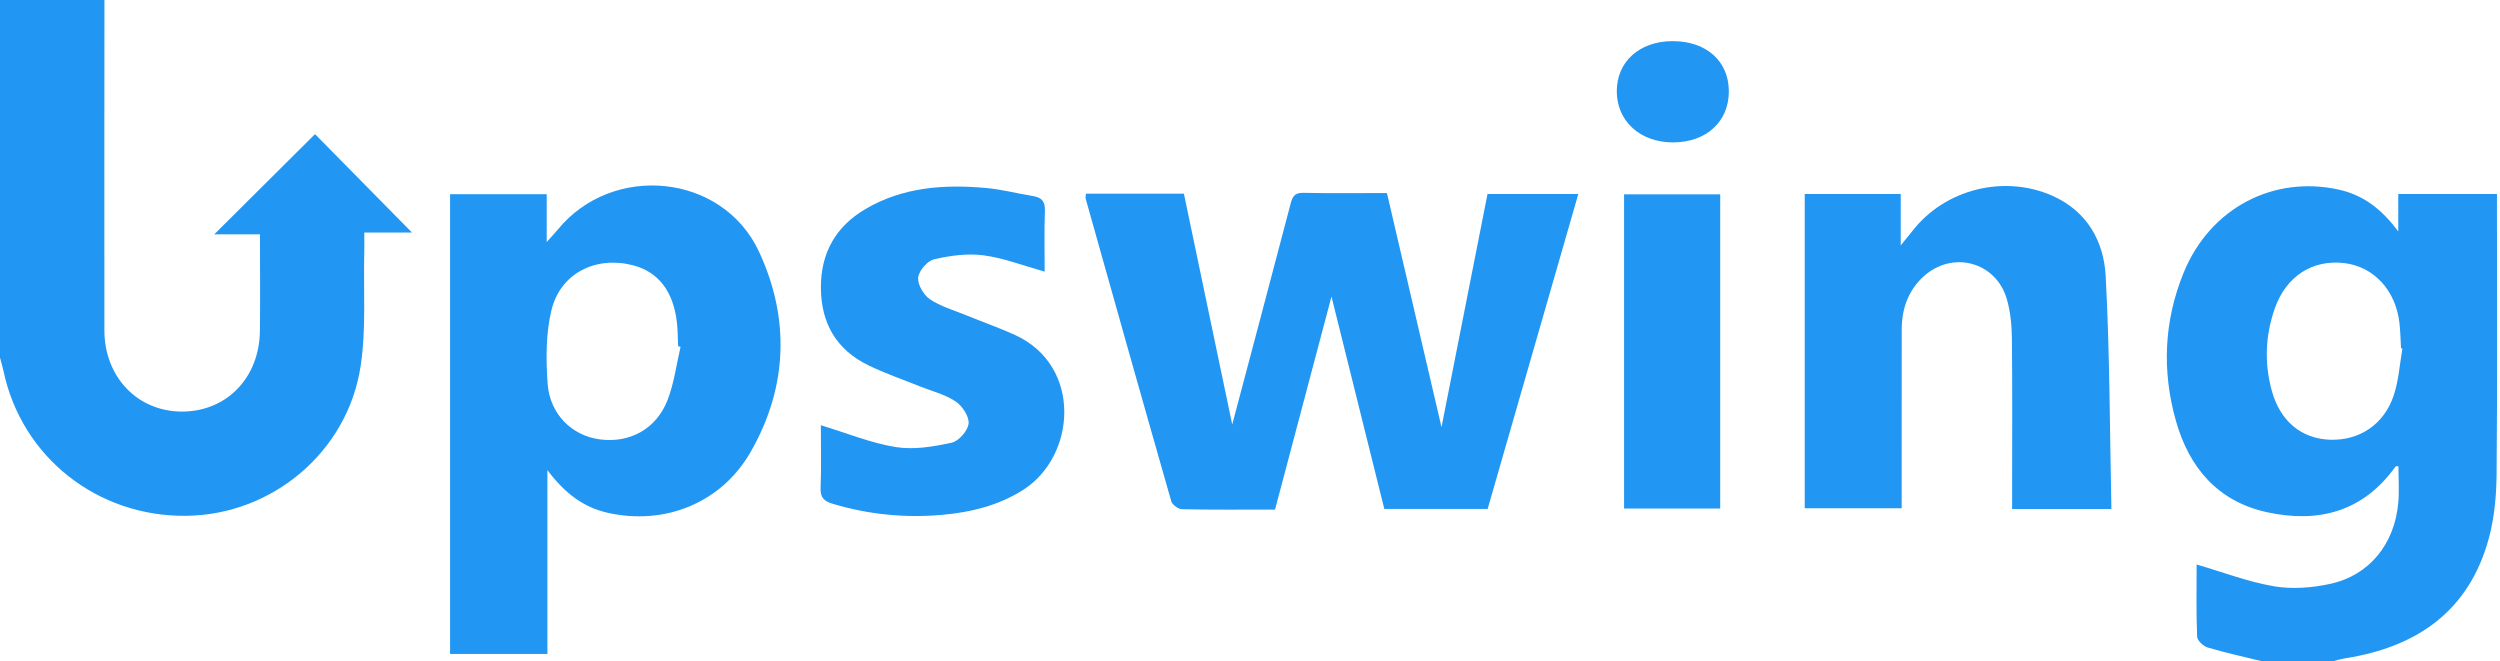
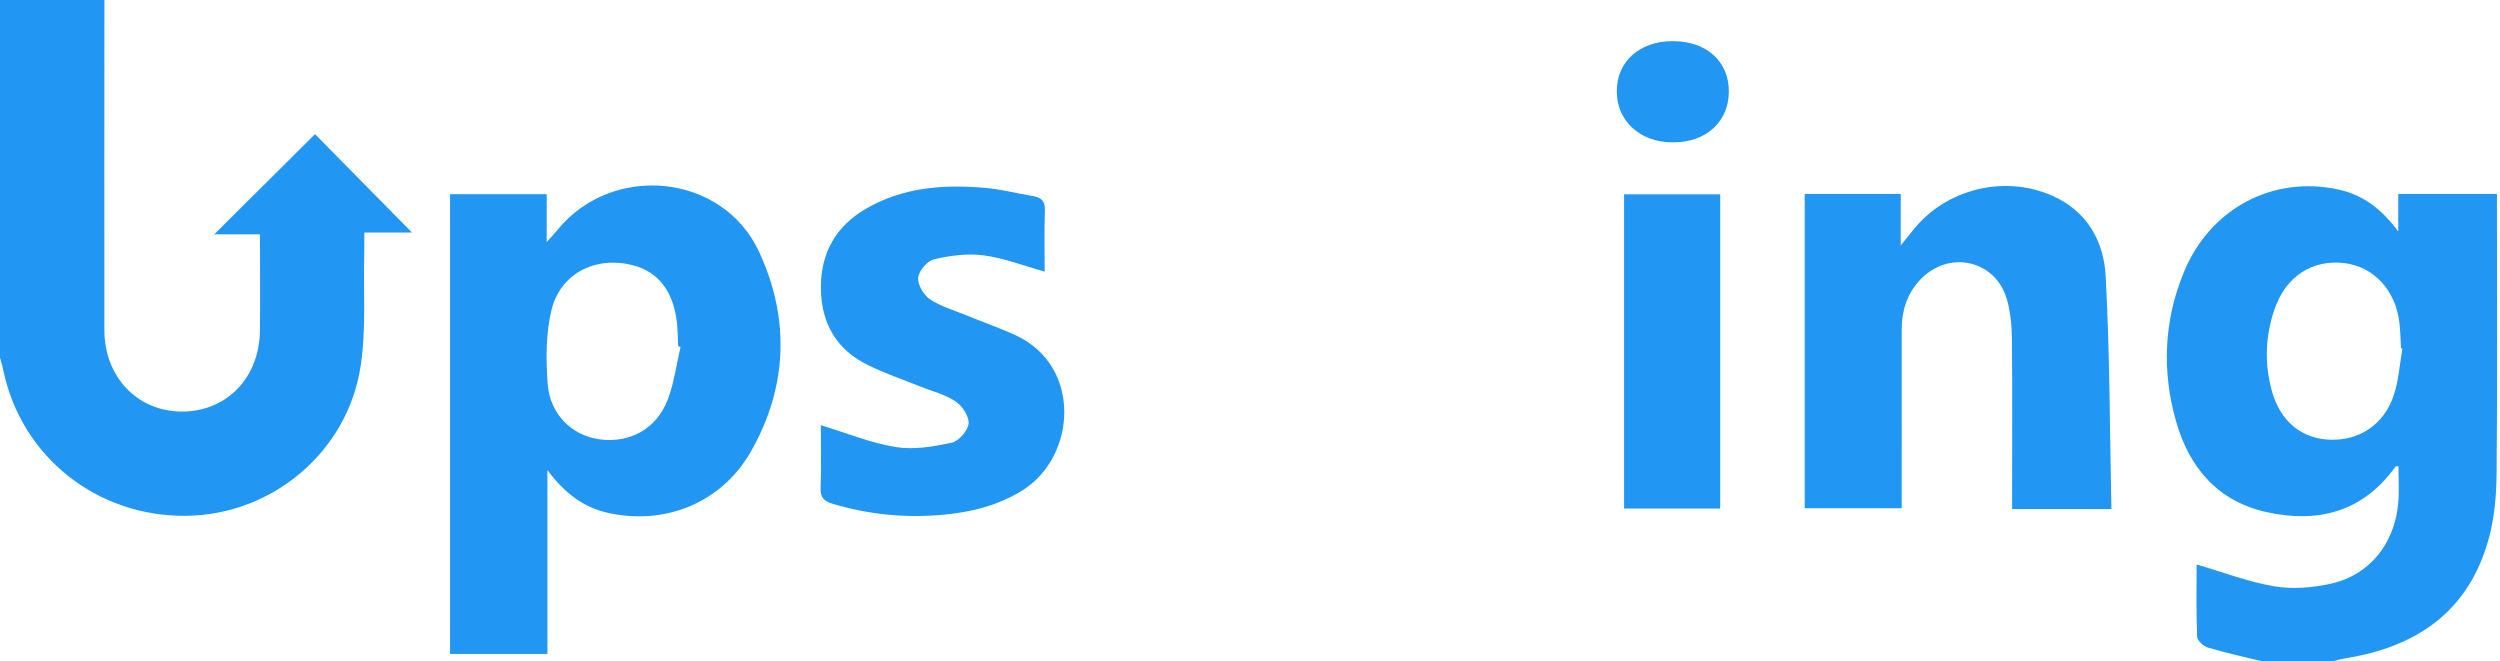
<svg xmlns="http://www.w3.org/2000/svg" width="790" height="209" viewBox="0 0 790 209" fill="none">
  <path fill-rule="evenodd" clip-rule="evenodd" d="M715 209C709.22 207.582 703.391 206.324 697.691 204.632C696.289 204.216 694.337 202.422 694.289 201.195C693.978 193.443 694.131 185.672 694.131 178.385C702.501 180.824 710.437 183.885 718.654 185.278C724.388 186.251 730.685 185.74 736.423 184.484C748.788 181.777 756.751 171.805 757.863 158.767C758.186 154.982 757.913 151.146 757.913 147.324C757.533 147.362 757.088 147.279 756.976 147.435C746.799 161.669 732.708 165.412 716.404 161.866C700.852 158.484 691.787 147.803 687.606 133.051C683.124 117.23 683.792 101.347 690.076 86.066C698.417 65.785 718.295 55.378 738.984 59.903C746.686 61.587 752.524 65.957 757.85 73.15C757.85 68.613 757.85 65.112 757.85 61.313C768.368 61.313 778.291 61.313 789.033 61.313C789.033 62.746 789.033 64.32 789.033 65.893C789.032 93.869 789.183 121.846 788.922 149.82C788.859 156.582 788.243 163.551 786.485 170.047C780.276 192.984 763.954 204.374 741.295 207.99C739.847 208.221 738.431 208.659 737 209.001C729.667 209 722.333 209 715 209ZM759.163 110.158C759.017 110.124 758.873 110.089 758.727 110.054C758.568 107.397 758.527 104.727 758.23 102.085C757.066 91.728 750.075 84.204 740.722 83.129C730.694 81.976 722.411 87.285 718.833 97.478C715.835 106.017 715.483 114.781 717.896 123.513C720.566 133.173 727.322 138.677 736.375 138.953C745.659 139.236 753.438 134.082 756.468 124.791C757.993 120.118 758.304 115.049 759.163 110.158Z" fill="#2196F3" />
  <path fill-rule="evenodd" clip-rule="evenodd" d="M33 0C32.99 34.806 32.942 69.611 32.987 104.416C33.006 119.073 43.384 129.937 57.258 130.057C71.478 130.18 81.964 119.498 82.134 104.544C82.248 94.566 82.155 84.588 82.155 74.045C77.03 74.045 72.145 74.045 67.715 74.045C78.386 63.431 89.007 52.867 99.543 42.387C108.983 51.968 119.472 62.612 130.187 73.487C125.555 73.487 120.726 73.487 115.117 73.487C115.117 76.014 115.157 77.934 115.11 79.853C114.818 91.821 115.744 103.976 113.953 115.717C109.81 142.874 85.966 162.689 58.851 162.998C30.721 163.318 6.862 144.425 1.12 117.299C0.813 115.852 0.376 114.433 0 113C0 75.333 0 37.667 0 0C11 0 22 0 33 0Z" fill="#2196F3" />
-   <path fill-rule="evenodd" clip-rule="evenodd" d="M470.092 160.832C459.13 160.832 448.515 160.832 437.444 160.832C431.783 138.073 426.142 115.394 420.748 93.706C414.976 115.486 408.962 138.182 402.907 161.029C392.803 161.029 383.15 161.118 373.505 160.915C372.325 160.89 370.443 159.508 370.126 158.4C361.012 126.587 352.055 94.728 343.095 62.871C342.968 62.422 343.124 61.892 343.158 61.202C353.324 61.202 363.446 61.202 374.111 61.202C379.302 86.004 384.501 110.835 389.382 134.155C395.259 111.981 401.539 88.386 407.73 64.767C408.329 62.481 408.793 60.867 411.79 60.933C420.439 61.125 429.095 61.001 438.27 61.001C444.101 86.015 449.899 110.888 455.516 134.983C460.24 111.042 465.121 86.304 470.055 61.302C479.451 61.302 488.706 61.302 498.745 61.302C489.169 94.567 479.637 127.677 470.092 160.832Z" fill="#2196F3" />
  <path fill-rule="evenodd" clip-rule="evenodd" d="M172.982 148.555C172.982 168.777 172.982 187.533 172.982 206.642C162.575 206.642 152.532 206.642 142.226 206.642C142.226 158.271 142.226 110.008 142.226 61.372C152.24 61.372 162.286 61.372 172.758 61.372C172.758 66.002 172.758 70.601 172.758 76.484C174.467 74.57 175.399 73.601 176.247 72.564C193.548 51.415 228.301 54.763 239.834 79.506C249.681 100.631 248.911 122.393 237.194 142.825C227.932 158.977 210.058 166.065 192.133 162.062C184.448 160.347 178.562 155.981 172.982 148.555ZM215.06 109.605C214.803 109.538 214.545 109.469 214.289 109.402C214.17 106.909 214.187 104.4 213.909 101.924C212.799 92.069 208.014 85.891 200.029 83.824C188.293 80.787 177.076 86.314 174.245 98.052C172.457 105.466 172.511 113.551 173.054 121.242C173.733 130.862 180.7 137.615 189.384 138.823C198.883 140.145 207.382 135.635 210.959 126.394C213.021 121.068 213.737 115.22 215.06 109.605Z" fill="#2196F3" />
  <path fill-rule="evenodd" clip-rule="evenodd" d="M667.206 160.84C656.058 160.84 646.275 160.84 635.833 160.84C635.833 158.895 635.833 157.131 635.833 155.367C635.832 139.215 635.936 123.061 635.761 106.911C635.717 102.795 635.306 98.542 634.182 94.603C630.749 82.573 616.706 78.98 607.574 87.614C602.809 92.118 600.937 97.829 600.939 104.271C600.947 121.089 600.935 137.908 600.931 154.726C600.931 156.548 600.931 158.371 600.931 160.612C590.692 160.612 580.656 160.612 570.291 160.612C570.291 127.654 570.291 94.622 570.291 61.294C580.278 61.294 590.202 61.294 600.63 61.294C600.63 66.09 600.63 71.005 600.63 77.547C602.539 75.193 603.501 74.044 604.424 72.865C614.693 59.753 633.294 55.102 648.539 61.861C659.515 66.727 664.795 76.214 665.389 87.188C666.706 111.562 666.677 136.009 667.206 160.84Z" fill="#2196F3" />
  <path fill-rule="evenodd" clip-rule="evenodd" d="M259.386 134.371C267.623 136.868 275.208 140.01 283.094 141.278C288.786 142.193 294.994 141.142 300.737 139.889C302.972 139.402 305.871 136.074 306.077 133.821C306.283 131.564 304.048 128.217 301.916 126.81C298.526 124.575 294.331 123.567 290.485 122.018C285.095 119.847 279.573 117.949 274.361 115.411C264.245 110.484 259.439 102.071 259.403 90.881C259.368 79.947 264.092 71.585 273.449 66.076C285.298 59.101 298.363 58.201 311.658 59.407C316.605 59.856 321.472 61.152 326.394 61.95C329.125 62.393 330.295 63.599 330.188 66.586C329.953 73.057 330.115 79.542 330.115 85.841C323.523 84.002 317.286 81.55 310.837 80.69C305.733 80.009 300.247 80.76 295.177 81.935C293.061 82.425 290.373 85.536 290.148 87.686C289.918 89.88 291.827 93.184 293.802 94.528C297.163 96.814 301.294 97.983 305.13 99.552C310.356 101.689 315.703 103.55 320.83 105.897C342.033 115.601 340.202 144.34 322.999 155.008C315.273 159.798 306.78 161.865 297.946 162.671C286.239 163.738 274.696 162.627 263.37 159.274C260.597 158.453 259.172 157.439 259.305 154.2C259.577 147.561 259.386 140.901 259.386 134.371Z" fill="#2196F3" />
  <path fill-rule="evenodd" clip-rule="evenodd" d="M513.21 160.702C513.21 127.621 513.21 94.72 513.21 61.408C523.159 61.408 533.197 61.408 543.586 61.408C543.586 94.34 543.586 127.355 543.586 160.702C533.519 160.702 523.487 160.702 513.21 160.702Z" fill="#2196F3" />
  <path fill-rule="evenodd" clip-rule="evenodd" d="M528.415 13.002C539.136 12.937 546.298 19.281 546.315 28.859C546.333 38.462 539.151 45.011 528.619 44.998C518.242 44.985 510.881 38.243 510.904 28.772C510.928 19.481 518.052 13.065 528.415 13.002Z" fill="#2196F3" />
</svg>